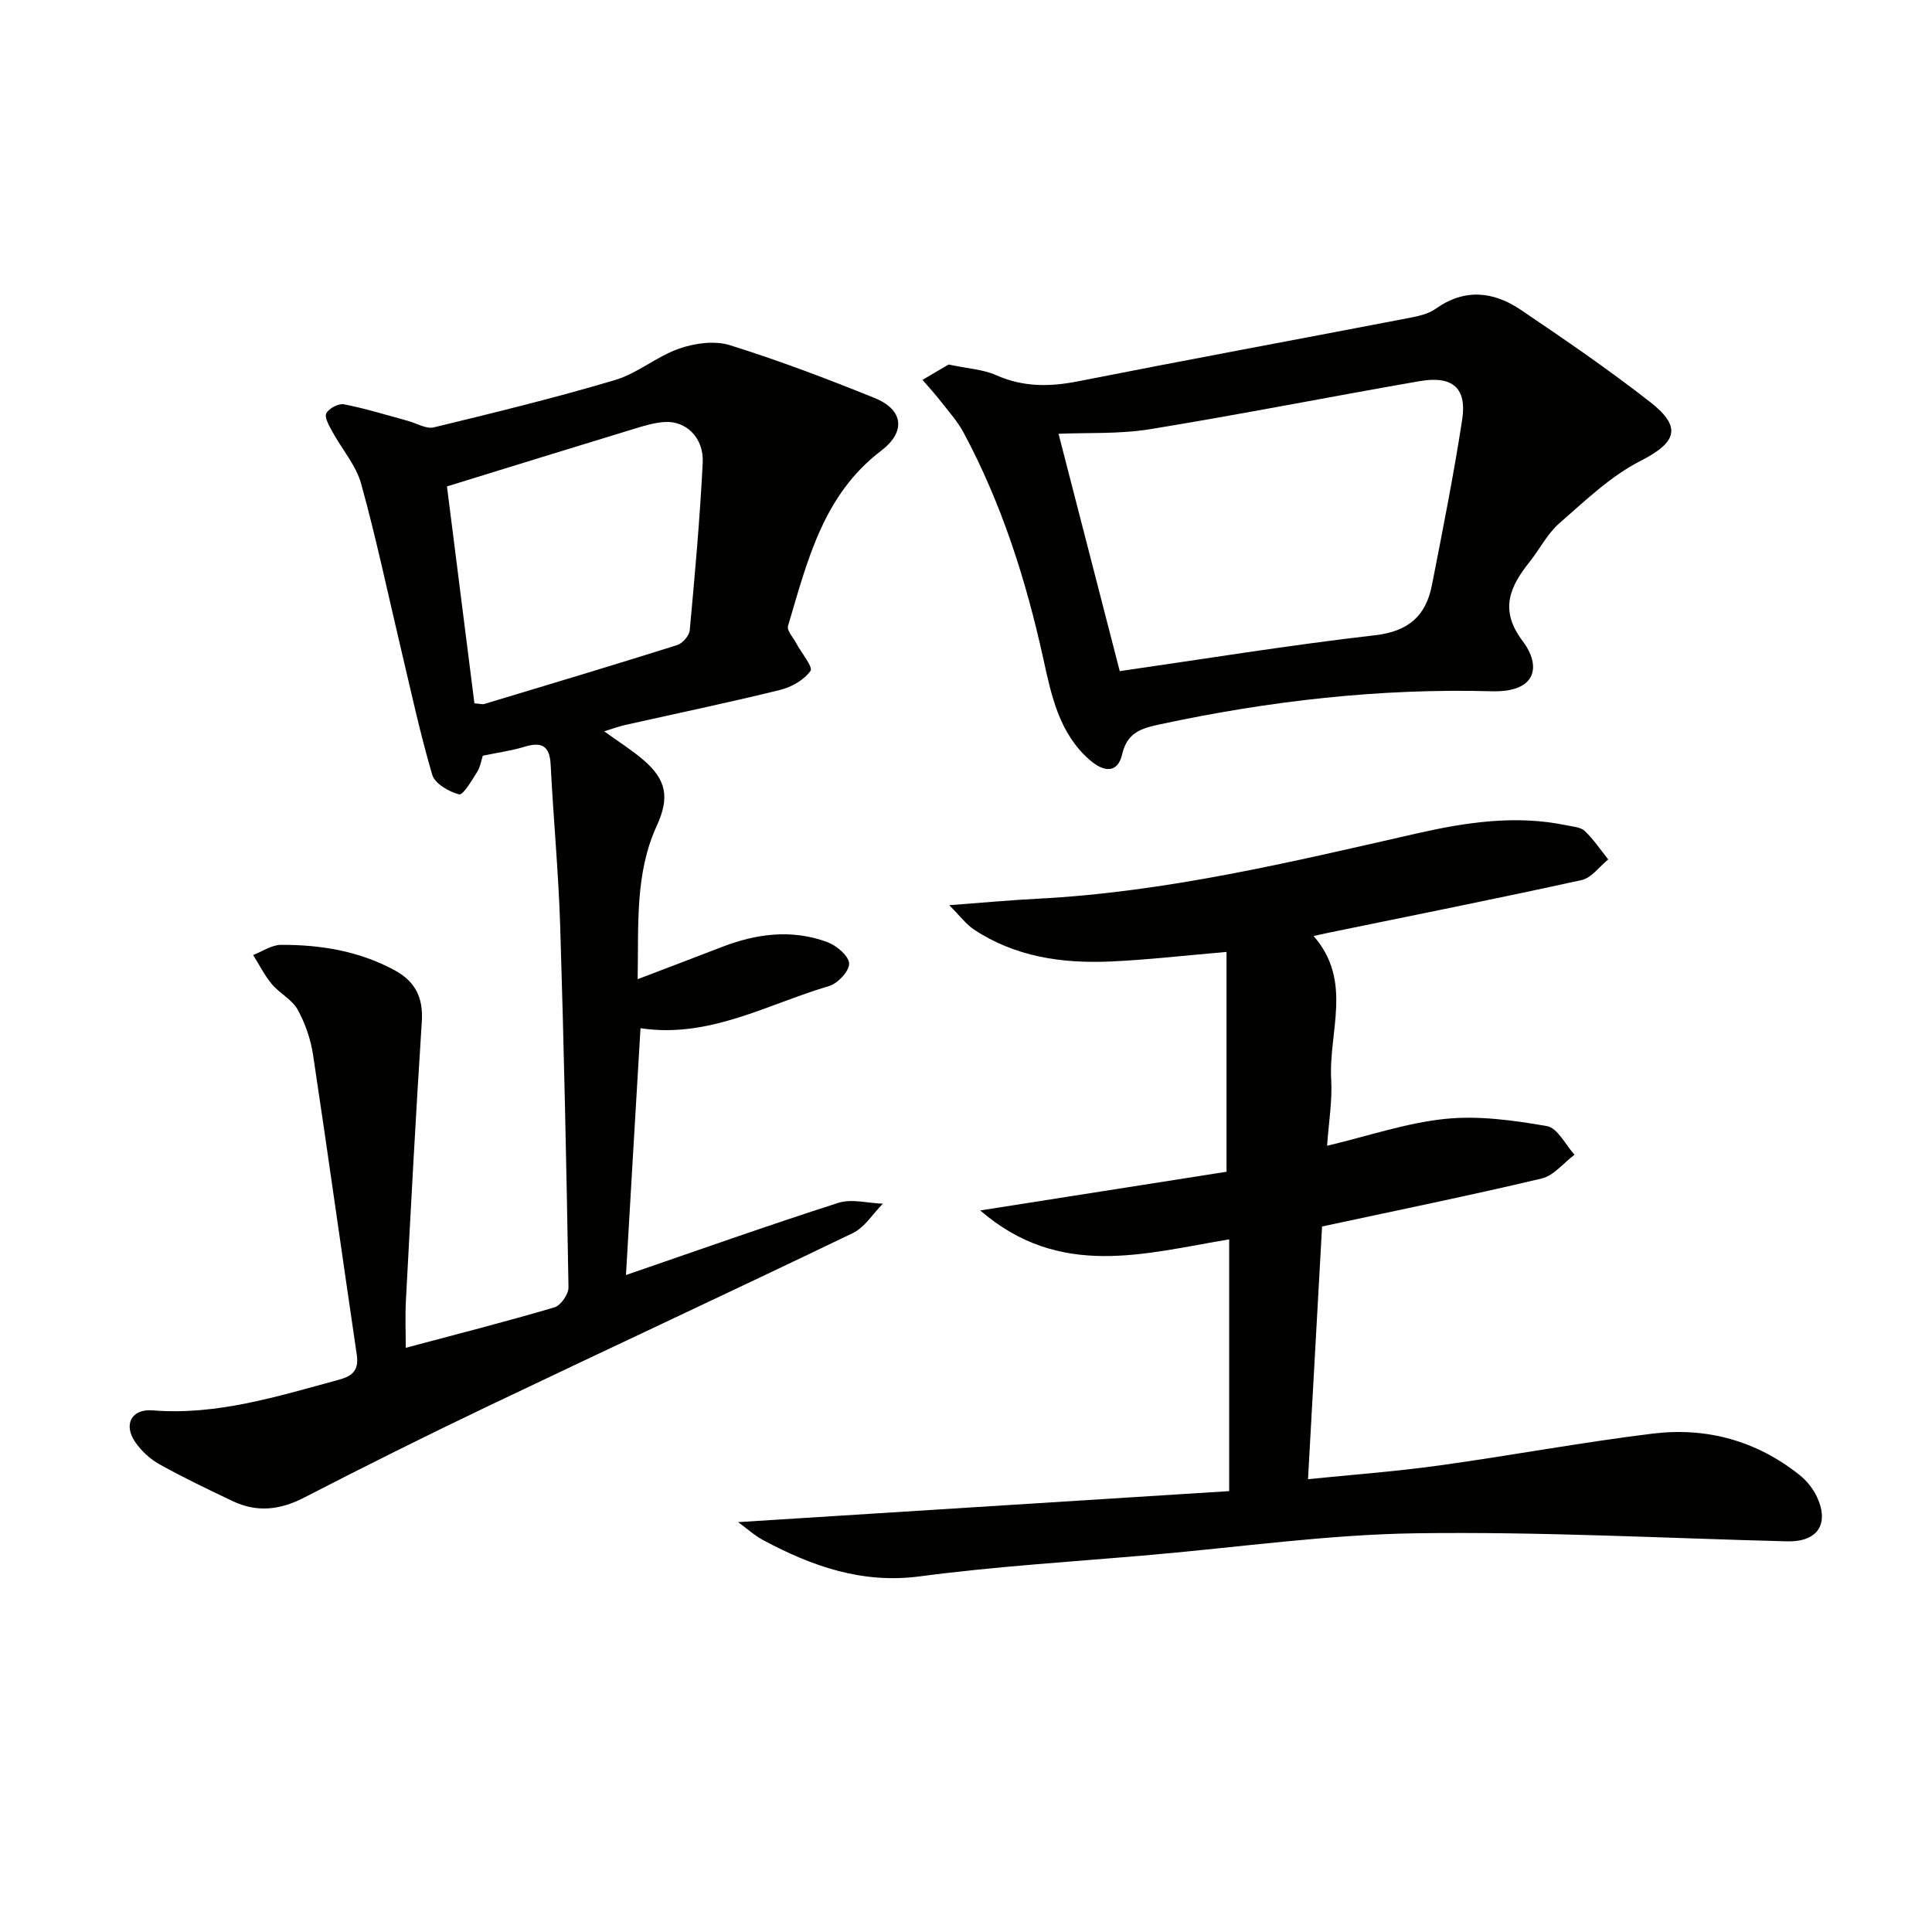
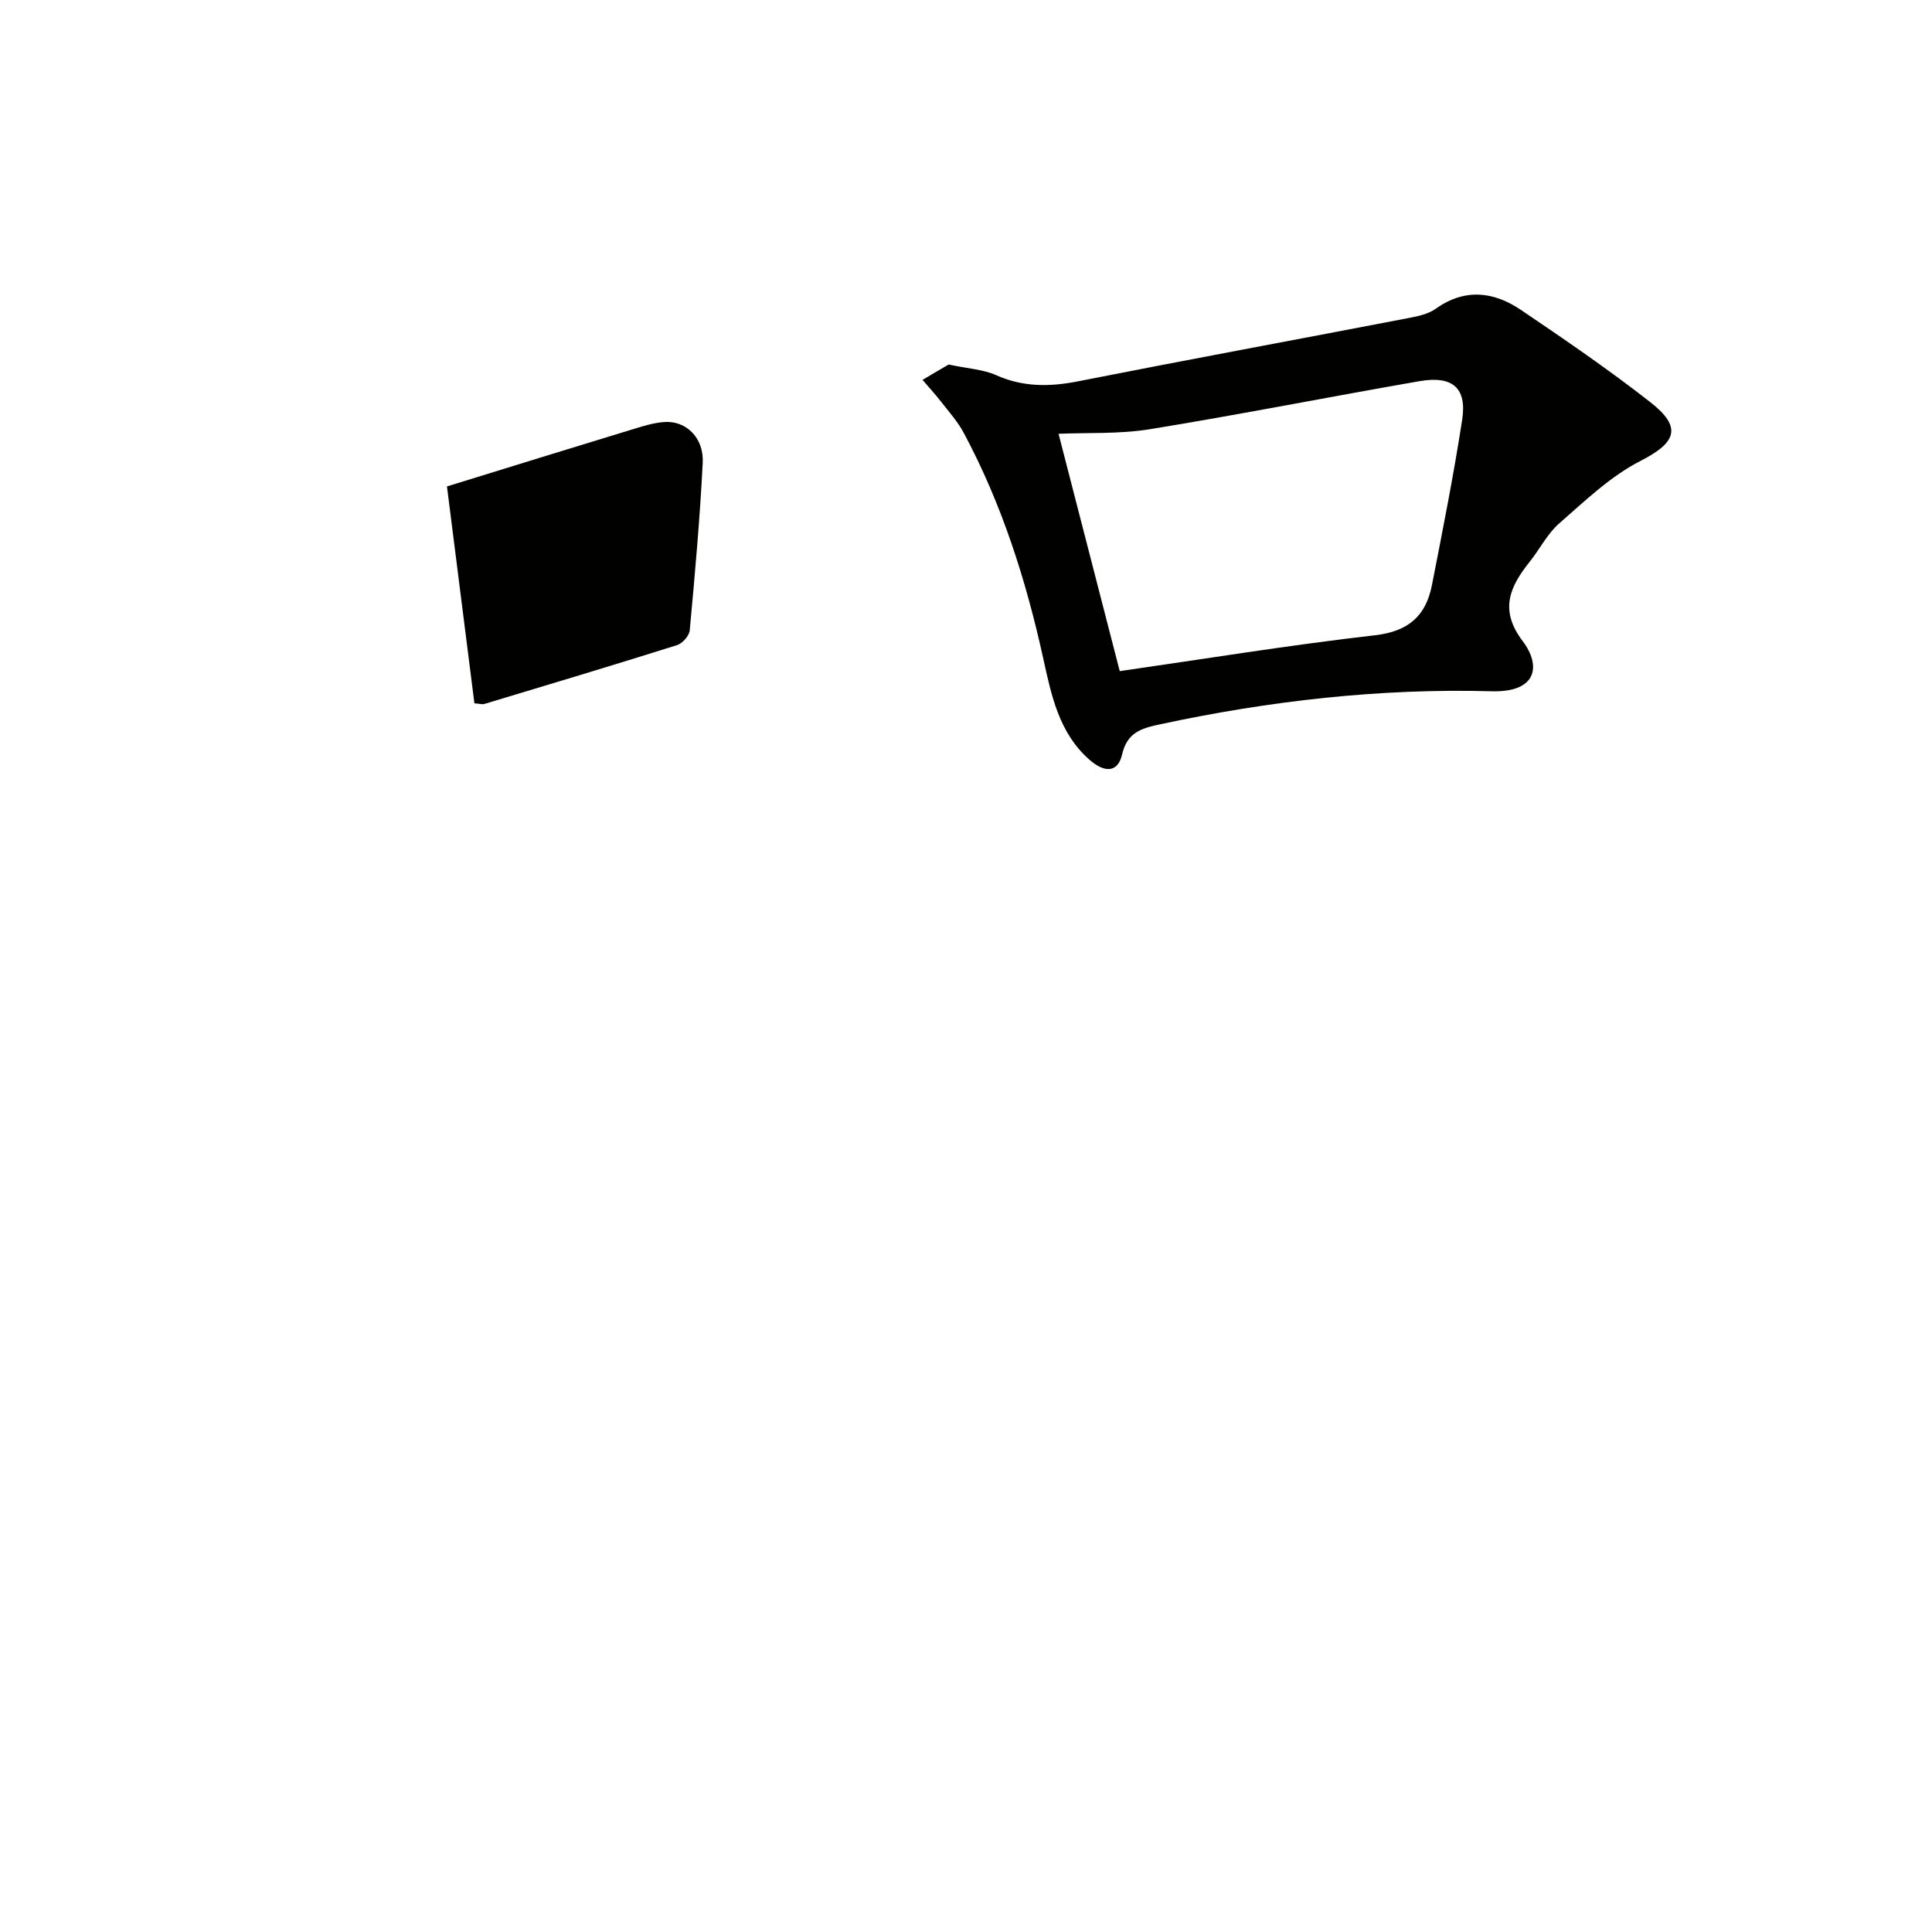
<svg xmlns="http://www.w3.org/2000/svg" enable-background="new 0 0 400 400" viewBox="0 0 400 400">
  <g fill="#010100">
-     <path d="m129.6 263.98c14.75-5.07 29.28-10.23 43.96-14.94 2.77-.89 6.14.07 9.23.17-2.06 2.07-3.75 4.9-6.23 6.09-25.16 12.11-50.48 23.88-75.68 35.91-12.74 6.08-25.38 12.39-37.93 18.86-4.98 2.57-9.77 3.11-14.8.71-5.09-2.43-10.19-4.85-15.11-7.6-1.96-1.09-3.8-2.79-5.06-4.64-2.47-3.62-.75-6.88 3.59-6.54 13.42 1.08 25.92-2.92 38.57-6.33 2.81-.76 4.2-1.95 3.73-5.17-3.06-20.68-5.93-41.39-9.05-62.07-.49-3.23-1.61-6.53-3.19-9.39-1.16-2.1-3.73-3.36-5.34-5.28-1.52-1.82-2.61-4.01-3.88-6.04 1.92-.73 3.84-2.09 5.76-2.1 8.21-.03 16.18 1.27 23.55 5.27 4.32 2.35 5.93 5.71 5.61 10.65-1.25 19.23-2.26 38.48-3.29 57.72-.18 3.31-.03 6.64-.03 9.79 10.42-2.78 20.66-5.39 30.79-8.38 1.3-.38 2.92-2.73 2.9-4.14-.42-24.95-.94-49.9-1.72-74.84-.35-11.12-1.41-22.22-1.97-33.34-.2-3.98-1.87-4.83-5.45-3.73-2.68.82-5.49 1.19-8.6 1.84-.32.95-.51 2.32-1.18 3.38-1.1 1.75-2.92 4.84-3.73 4.63-2.12-.55-5.02-2.23-5.56-4.06-2.56-8.7-4.46-17.6-6.56-26.44-2.68-11.28-5.06-22.65-8.16-33.81-1.07-3.86-4-7.18-5.97-10.81-.65-1.2-1.67-2.95-1.24-3.78.53-1.03 2.54-2.08 3.67-1.86 4.46.87 8.81 2.23 13.21 3.42 1.81.49 3.8 1.74 5.39 1.35 12.57-3.05 25.15-6.12 37.54-9.81 4.64-1.38 8.62-4.89 13.23-6.49 3.24-1.13 7.36-1.7 10.53-.71 10.12 3.16 20.07 6.94 29.92 10.92 6.05 2.44 6.54 7.01 1.36 10.95-12.03 9.15-15.28 22.9-19.26 36.26-.28.95 1.09 2.41 1.73 3.62 1.05 1.97 3.49 4.89 2.93 5.68-1.35 1.89-3.96 3.37-6.33 3.95-10.63 2.62-21.36 4.85-32.05 7.25-1.29.29-2.54.76-4.34 1.31 2.94 2.13 5.69 3.85 8.13 5.94 4.86 4.17 5.39 7.87 2.75 13.64-4.53 9.87-3.74 20.43-3.95 31.74 6.09-2.33 11.73-4.45 17.34-6.63 7.19-2.79 14.54-3.78 21.9-1.06 1.91.71 4.43 2.81 4.54 4.42.11 1.51-2.33 4.15-4.12 4.68-12.79 3.77-24.84 10.9-39.07 8.74-1.02 16.96-1.99 33.63-3.01 51.1zm-37.06-163.27c1.88 14.84 3.79 29.9 5.68 44.9 1.07.08 1.61.27 2.05.14 13.32-4.01 26.65-8.01 39.92-12.19 1.11-.35 2.5-1.93 2.61-3.04 1.07-11.56 2.11-23.13 2.69-34.72.26-5.14-3.42-8.71-7.87-8.43-2.11.13-4.23.77-6.28 1.4-12.79 3.89-25.55 7.85-38.8 11.94z" />
-     <path d="m254.49 256.6c-17.49 2.88-34.99 8.32-51.55-5.99 17.94-2.82 34.81-5.47 51-8.01 0-15.73 0-30.48 0-45.51-8.63.73-16.35 1.64-24.09 1.98-9.95.43-19.62-.95-28.17-6.6-1.61-1.06-2.82-2.73-5.15-5.06 7.19-.54 12.74-1.06 18.3-1.34 26.67-1.38 52.49-7.6 78.39-13.49 10.17-2.32 20.61-3.92 31.13-1.7 1.29.27 2.9.35 3.75 1.16 1.84 1.74 3.27 3.91 4.87 5.9-1.83 1.47-3.46 3.82-5.52 4.27-17.49 3.84-35.05 7.34-52.58 10.94-.77.16-1.54.34-2.91.64 8.18 9.32 3.08 19.82 3.65 29.71.25 4.43-.52 8.92-.85 13.72 8.51-2.02 16.4-4.74 24.48-5.57 6.92-.71 14.13.3 21.05 1.5 2.18.38 3.82 3.86 5.7 5.92-2.26 1.69-4.29 4.33-6.81 4.93-15 3.55-30.12 6.63-45.46 9.93-.94 16.91-1.9 34.24-2.91 52.32 9.02-.92 18.09-1.58 27.08-2.83 14.79-2.04 29.5-4.8 44.31-6.61 11.13-1.36 21.5 1.48 30.4 8.59 1.49 1.19 2.83 2.87 3.62 4.6 2.58 5.66-.02 9.28-6.23 9.12-25.61-.66-51.24-2.04-76.84-1.67-18.22.26-36.41 2.86-54.61 4.45-16.04 1.41-32.15 2.36-48.1 4.47-11.97 1.58-22.25-2.09-32.35-7.45-1.84-.98-3.42-2.44-5.27-3.78 34.13-2.15 67.77-4.28 101.67-6.42 0-18.02 0-34.77 0-52.12z" />
+     <path d="m129.6 263.98zm-37.06-163.27c1.88 14.84 3.79 29.9 5.68 44.9 1.07.08 1.61.27 2.05.14 13.32-4.01 26.65-8.01 39.92-12.19 1.11-.35 2.5-1.93 2.61-3.04 1.07-11.56 2.11-23.13 2.69-34.72.26-5.14-3.42-8.71-7.87-8.43-2.11.13-4.23.77-6.28 1.4-12.79 3.89-25.55 7.85-38.8 11.94z" />
    <path d="m196.41 75.47c4.03.86 7.16 1.01 9.82 2.2 5.59 2.49 11.08 2.44 16.96 1.28 22.78-4.5 45.61-8.71 68.42-13.1 1.93-.37 4.06-.81 5.61-1.91 6.03-4.29 11.99-3.61 17.65.21 9.08 6.14 18.15 12.34 26.78 19.09 6.75 5.27 5.39 8.41-2.06 12.22-6.18 3.16-11.45 8.26-16.77 12.9-2.45 2.14-4 5.29-6.07 7.89-4.14 5.19-6.42 9.99-1.48 16.51 3.81 5.03 3.01 10.62-6.42 10.36-23.2-.64-46.12 1.99-68.81 6.87-3.79.82-6.67 1.68-7.71 6.18-.86 3.73-3.53 3.98-6.8 1.1-6.28-5.53-7.85-13.29-9.53-20.91-3.58-16.28-8.59-32.04-16.49-46.78-1.24-2.31-3.04-4.32-4.67-6.41-1.21-1.56-2.56-3.02-3.84-4.52 1.97-1.18 3.98-2.35 5.41-3.18zm35.42 63.48c17.72-2.55 35.25-5.41 52.87-7.43 6.96-.8 10.53-4.05 11.77-10.4 2.23-11.39 4.5-22.78 6.26-34.24 1-6.58-2-9.15-8.85-7.96-18.61 3.23-37.14 6.91-55.78 9.94-6.43 1.04-13.09.69-18.94.95 4.09 15.87 8.3 32.2 12.67 49.14z" />
  </g>
</svg>